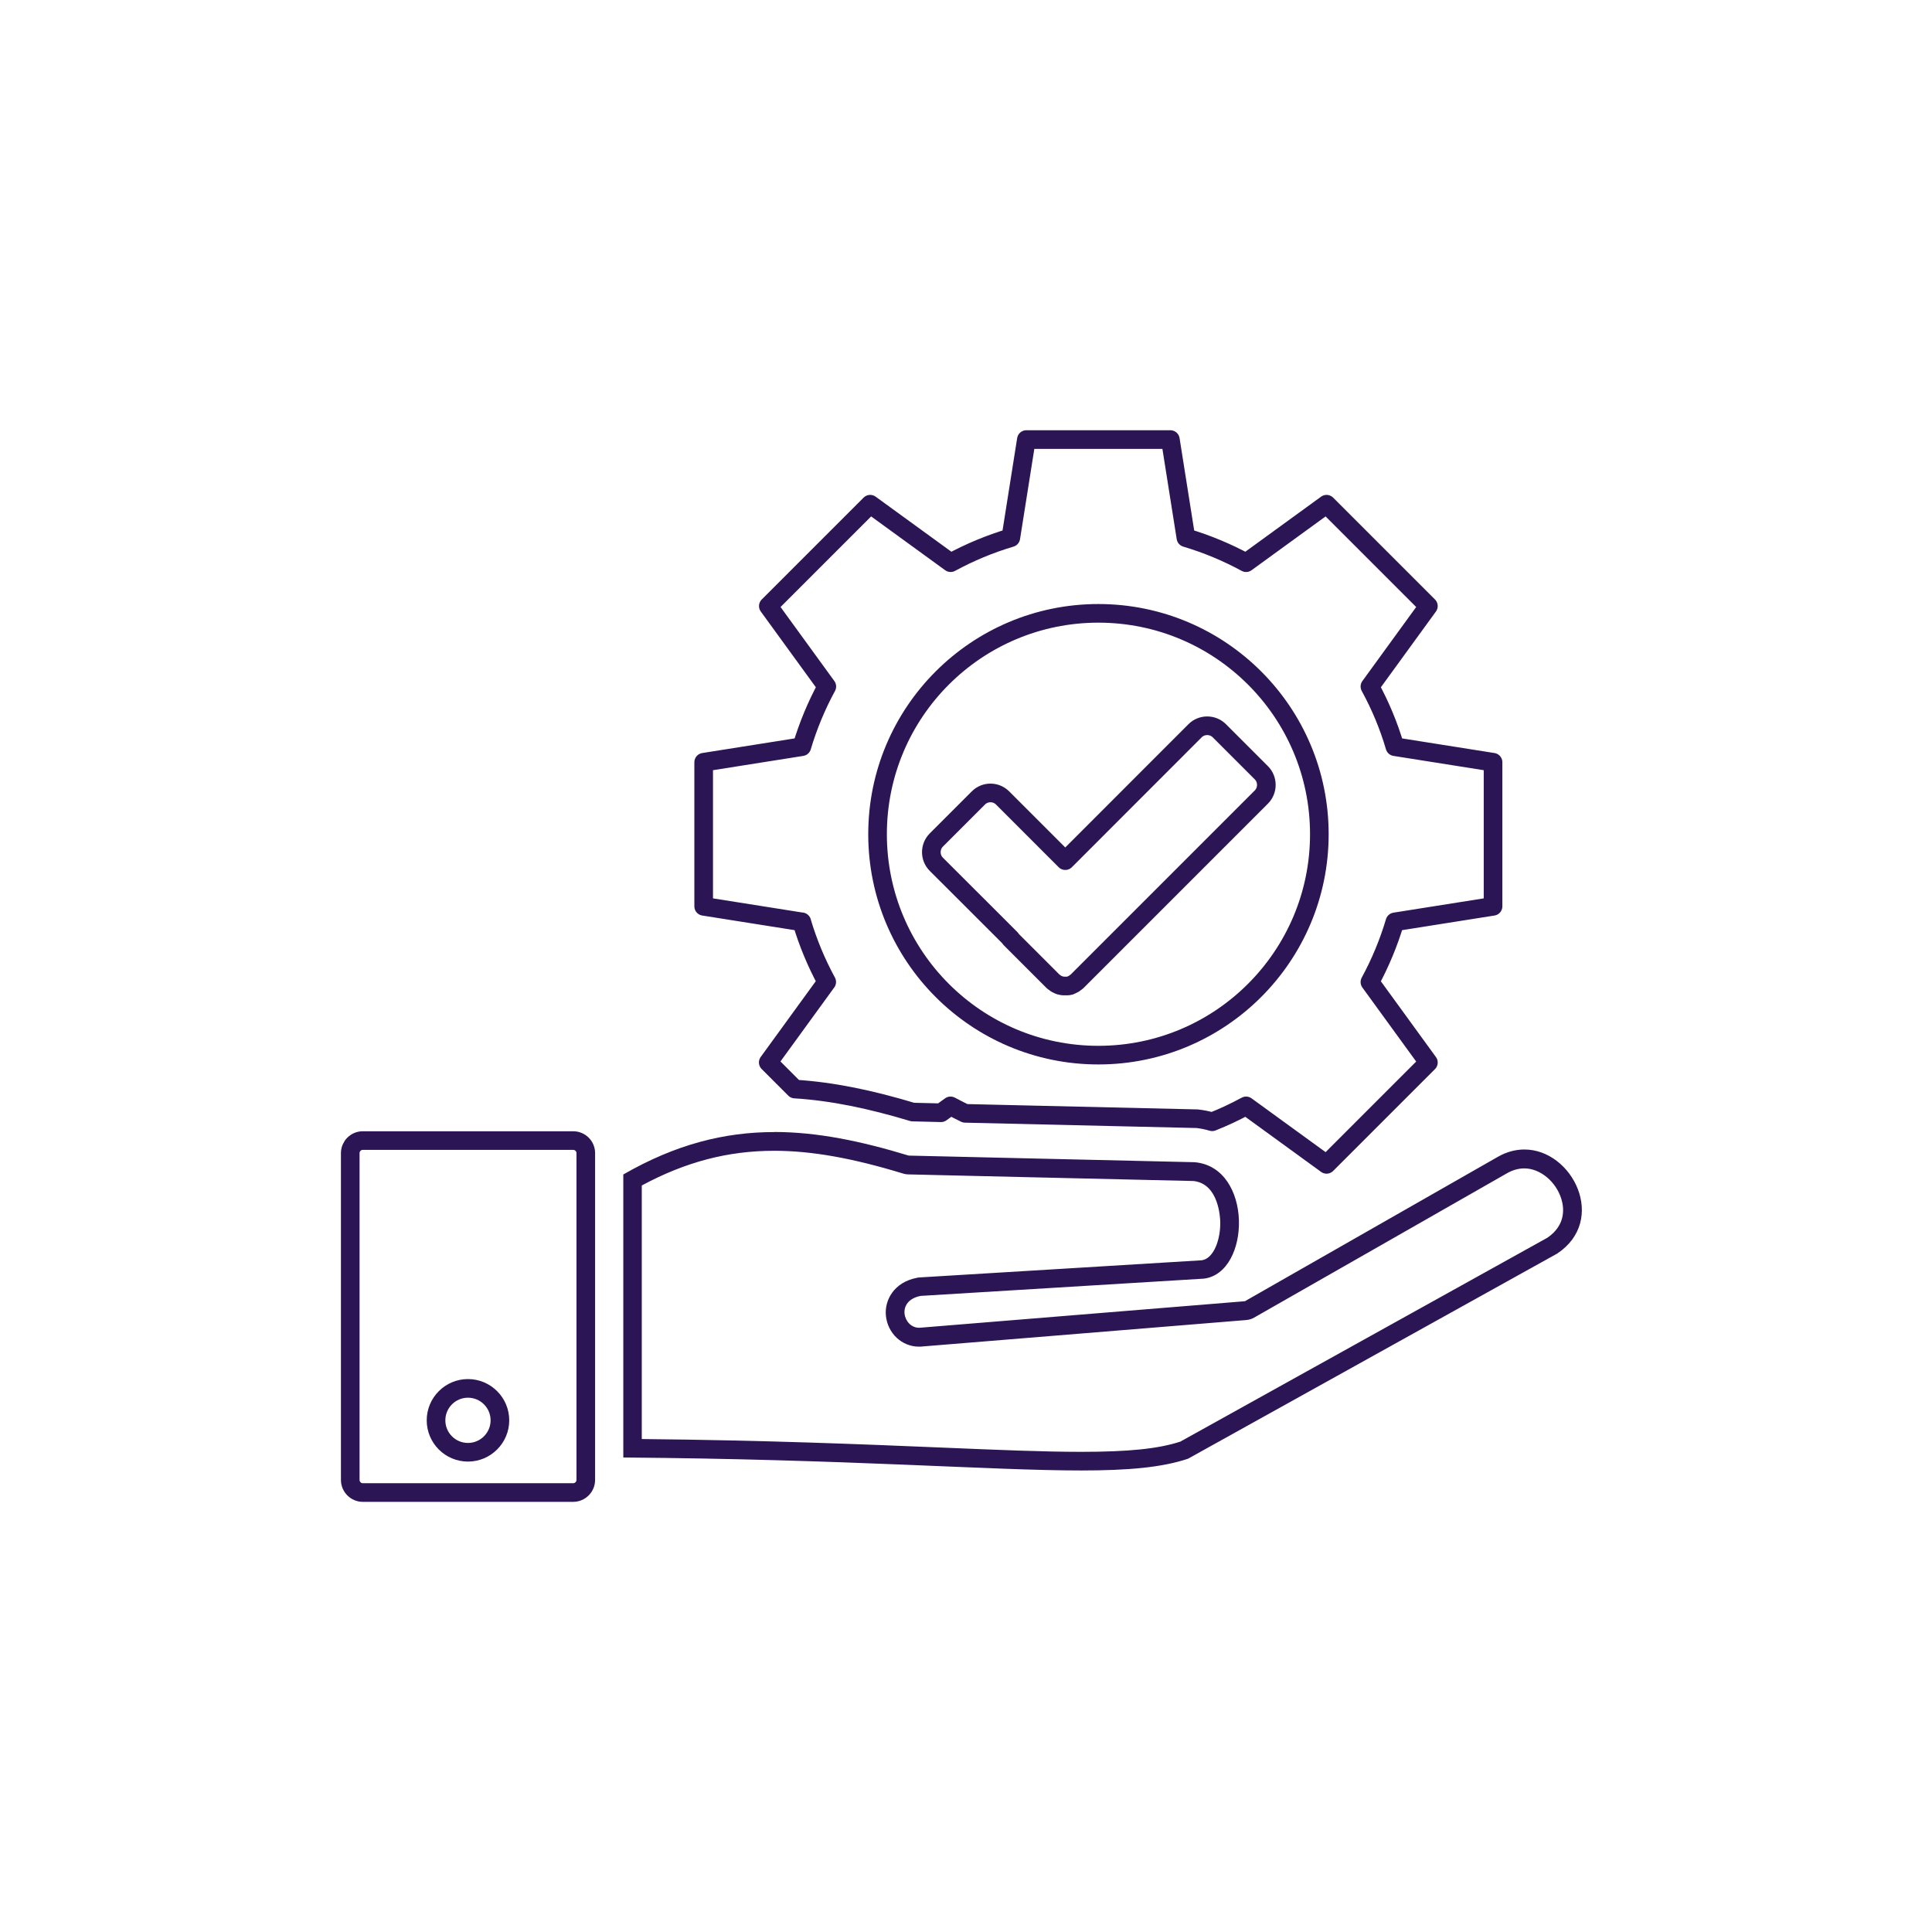
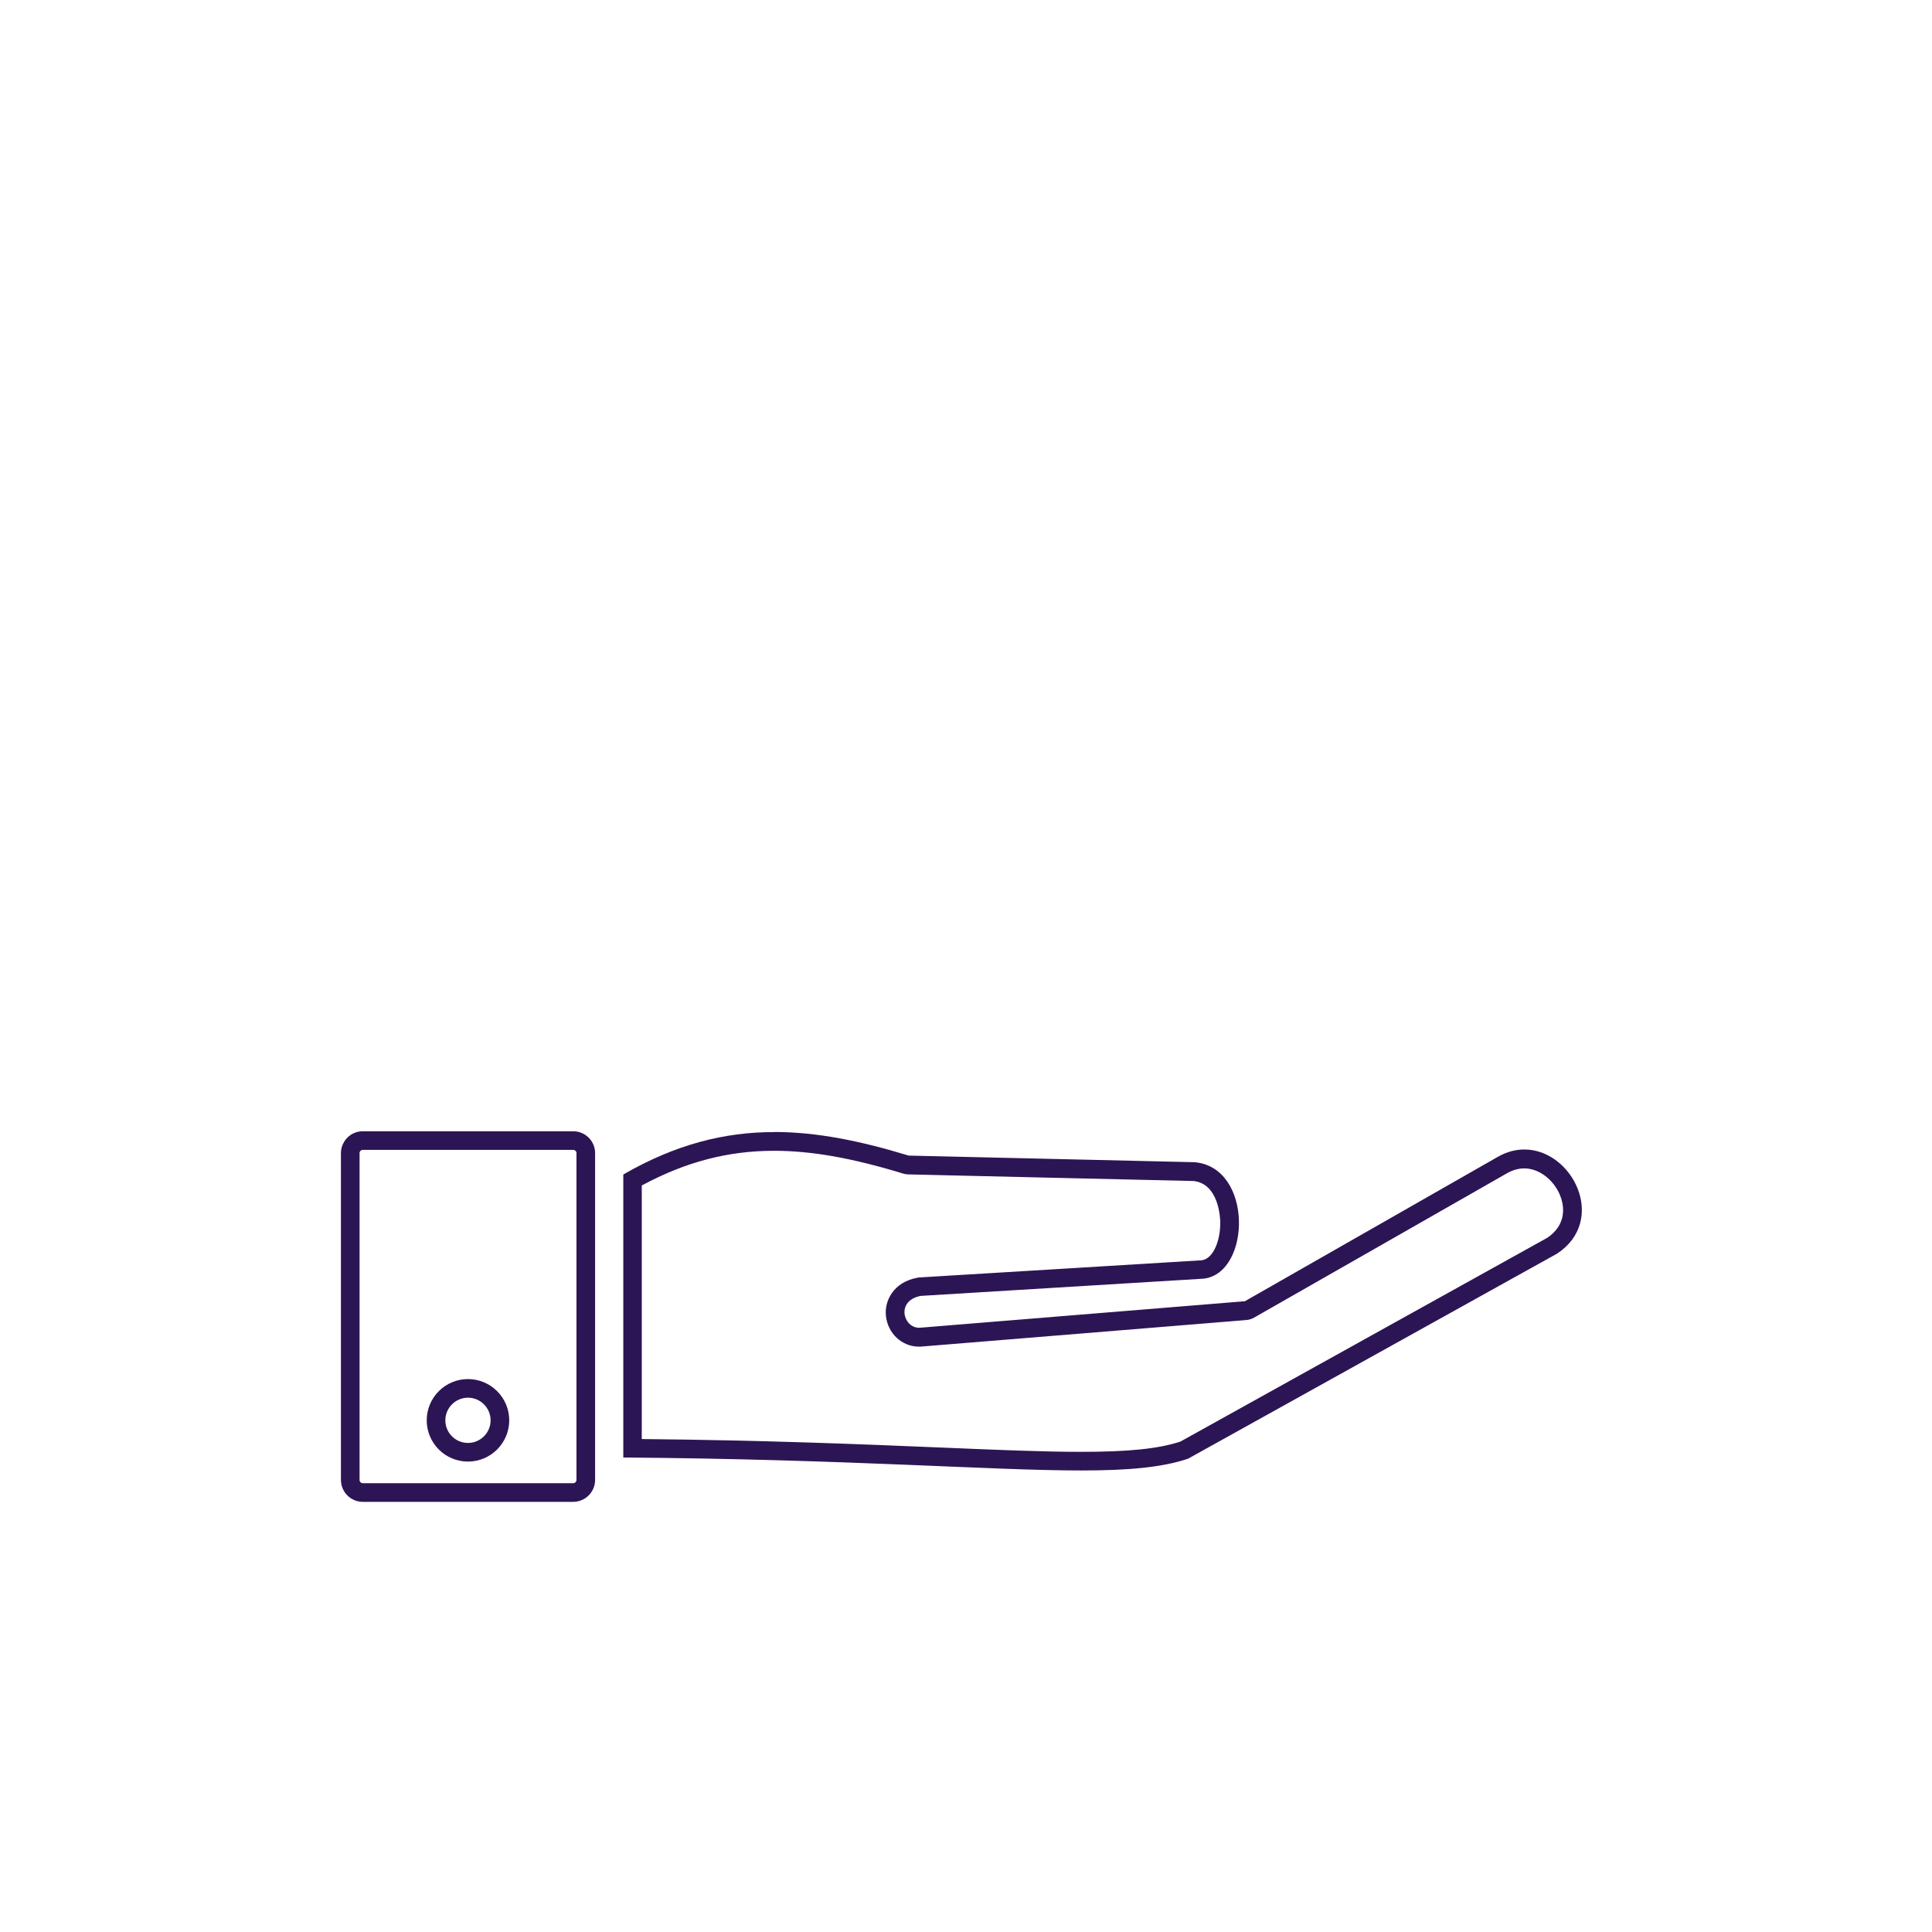
<svg xmlns="http://www.w3.org/2000/svg" id="Layer_1" data-name="Layer 1" viewBox="0 0 225 225">
  <defs>
    <style>
      .cls-1 {
        fill: none;
        stroke: #2c1554;
        stroke-linecap: round;
        stroke-linejoin: round;
        stroke-width: 2.17px;
      }

      .cls-2 {
        fill: #2c1554;
      }
    </style>
  </defs>
  <path class="cls-2" d="M90.17,134.02c4.31,0,9.08.84,15.03,2.66.19.06.39.09.58.09l14.15.33,19.06.44c2.96.31,3.11,4.31,3.12,4.77.04,2.04-.75,4.24-2.13,4.46l-15.59.95-17.31,1.05c-.09,0-.19.02-.28.04-2.73.52-3.8,2.65-3.63,4.4.2,2.06,1.85,3.62,3.85,3.62.13,0,.26,0,.4-.02l12.01-.98,25.72-2.1c.32-.03.62-.12.9-.28l16.26-9.28,13.17-7.52c.68-.39,1.36-.58,2.04-.58,1.85,0,3.7,1.54,4.32,3.58.32,1.05.52,3.03-1.64,4.5-9.87,5.48-19.73,10.96-29.6,16.44l-13.14,7.3c-2.57.84-6.05,1.19-11.55,1.19-4.34,0-9.62-.22-16.3-.5-9.14-.38-20.41-.85-34.87-.99v-29.53c5.11-2.75,10.04-4.04,15.41-4.04M90.17,131.84c-5.81,0-11.49,1.43-17.58,4.94v32.96c26.32.2,42.7,1.51,53.34,1.51,5.46,0,9.41-.35,12.43-1.37,14.33-7.96,28.66-15.93,42.99-23.89,5.88-3.9,1.79-12.12-3.82-12.12-1.01,0-2.06.26-3.12.87-9.81,5.6-19.62,11.2-29.43,16.8-12.58,1.03-25.17,2.05-37.76,3.08-.06,0-.13.01-.19.01-1.84,0-2.72-3.15.19-3.71,10.99-.67,21.99-1.34,32.98-2.01,5.5-.67,5.75-12.97-1.08-13.56-11.1-.26-22.19-.51-33.29-.77-5.56-1.69-10.66-2.75-15.67-2.75h0Z" />
  <path class="cls-1" d="M66.75,132.83h-24.5c-.81,0-1.46.66-1.46,1.46v38.06c0,.81.66,1.47,1.46,1.47h24.5c.81,0,1.47-.66,1.47-1.47v-38.06c0-.81-.66-1.46-1.47-1.46ZM54.5,169.13c-2.06,0-3.72-1.67-3.72-3.72s1.67-3.72,3.72-3.72,3.72,1.67,3.72,3.72-1.67,3.72-3.72,3.72Z" />
-   <path class="cls-1" d="M117.66,109.31l.04.04,4.9,4.9h0s.04.04.04.04h0s.04.03.04.03h0s.04.03.04.03h0s.04.03.04.03l.04.03.04.03h0s.04.03.04.03l.04.03.04.03h0s.04.03.04.03h0s.04.02.04.02h0s.04.02.04.02l.04.02.05.02.04.02.04.02.04.02.04.02.05.02h.05s.05.03.05.03h.05s.05.02.05.02h0s.05.01.05.01h.05s.05.02.05.02h.05s.05.01.05.01h.05s.05,0,.05,0h.05s.05,0,.05,0h.1s.05,0,.05,0h.05s.05,0,.05,0h.05s.05-.01.05-.01h.05s.05-.02.05-.02h.05s.05-.02.05-.02h.05s.05-.03.05-.03l.04-.02.05-.02.05-.02h0s.04-.02.04-.02l.04-.02.04-.02.04-.02h0s.04-.02.04-.02l.04-.02.04-.03.04-.03.04-.03.04-.03.04-.03.04-.03.04-.03.04-.03.04-.03.04-.04,4.9-4.9.04-.04,16.5-16.5c.77-.77.77-2.05,0-2.82l-4.9-4.9c-.77-.77-2.05-.77-2.82,0l-15.12,15.13-7.3-7.3c-.78-.78-2.04-.78-2.82,0l-4.9,4.9c-.77.78-.77,2.05,0,2.82l8.64,8.63.04.04Z" />
-   <path class="cls-1" d="M93.37,107.35c.73,2.46,1.71,4.8,2.91,7.01l-6.81,9.37,3.1,3.1c4.4.27,8.91,1.23,13.72,2.68l3.3.08,1.11-.8c.56.3,1.13.59,1.7.87l26.78.62h.19c.64.07,1.24.19,1.8.36,1.36-.54,2.68-1.16,3.95-1.85l9.37,6.81,5.93-5.93,5.93-5.93-6.81-9.37c1.2-2.21,2.18-4.56,2.91-7.01l11.43-1.81v-8.39s0-8.39,0-8.39l-11.43-1.81c-.72-2.46-1.71-4.81-2.91-7.01l6.81-9.37-5.93-5.93-5.93-5.93-9.37,6.81c-2.21-1.2-4.55-2.18-7.01-2.91l-1.81-11.43h-16.77l-1.81,11.43c-2.46.73-4.8,1.71-7.01,2.91l-9.37-6.81-5.93,5.93-5.93,5.93,6.81,9.37c-1.2,2.21-2.18,4.56-2.91,7.01l-11.43,1.81v8.39s0,8.39,0,8.39l11.43,1.81ZM127.92,71.43c14.21,0,25.73,11.52,25.73,25.72s-11.52,25.73-25.73,25.73-25.72-11.52-25.72-25.73,11.52-25.72,25.72-25.72Z" />
</svg>